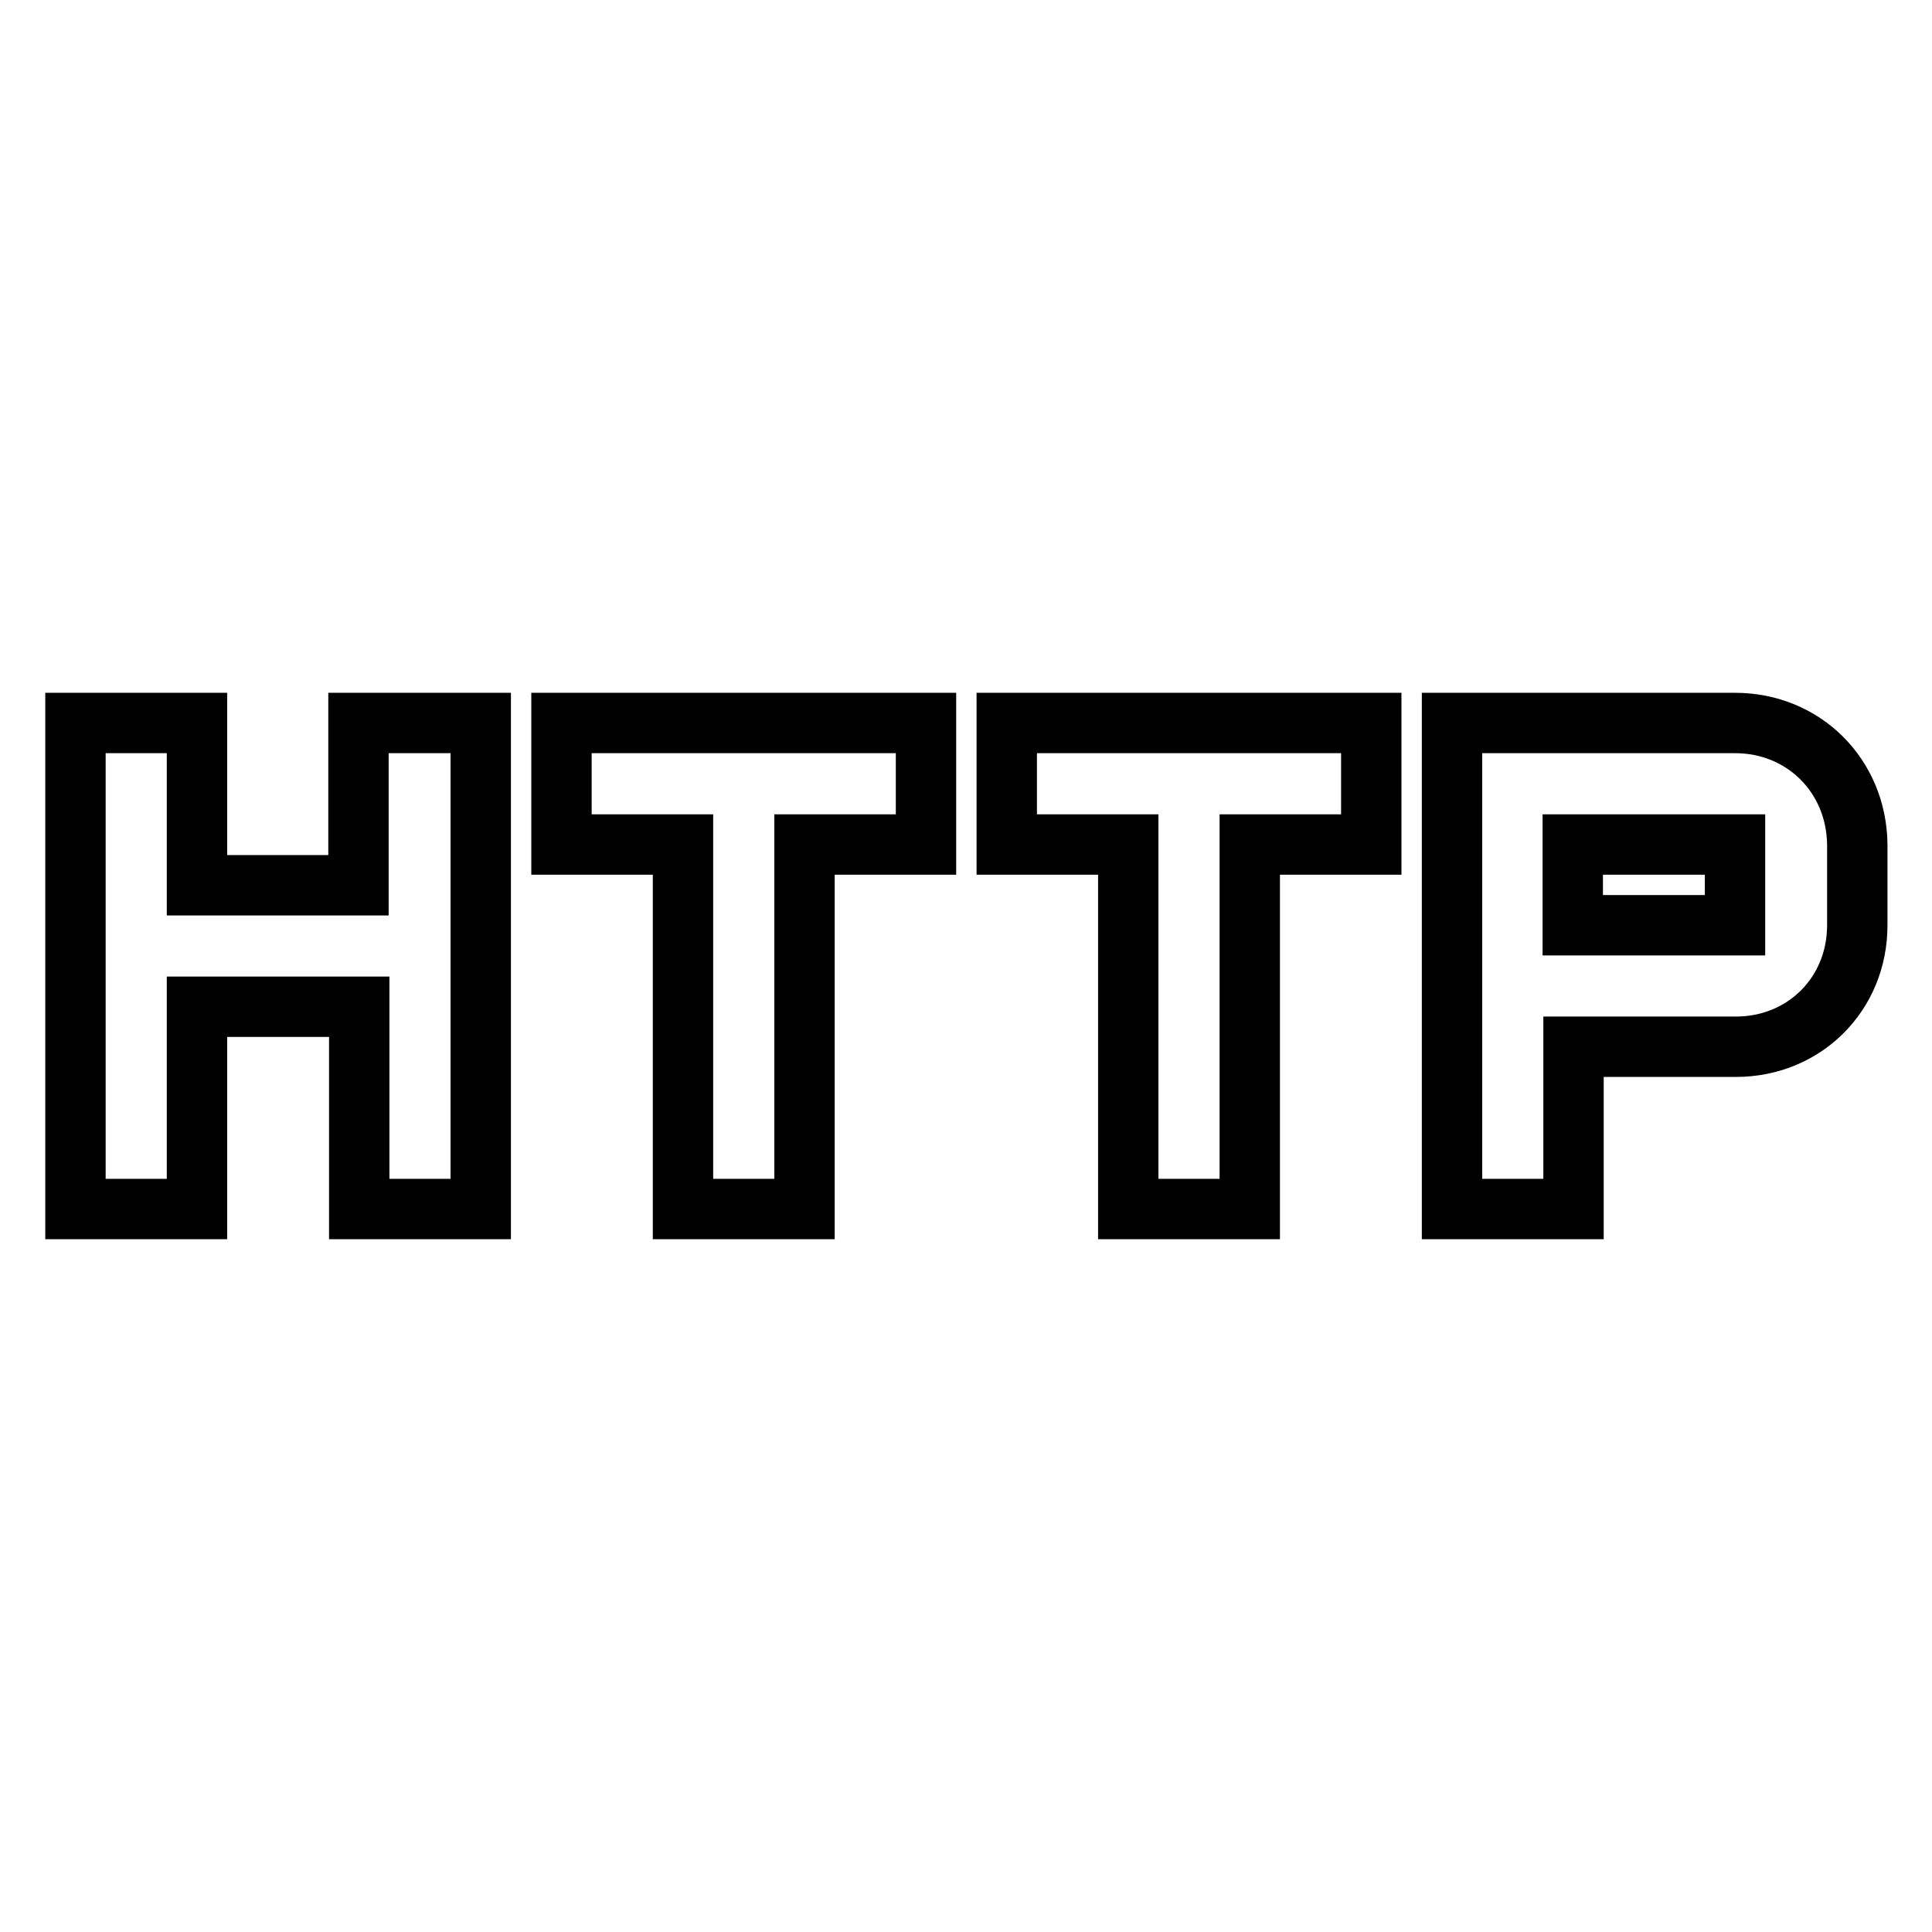
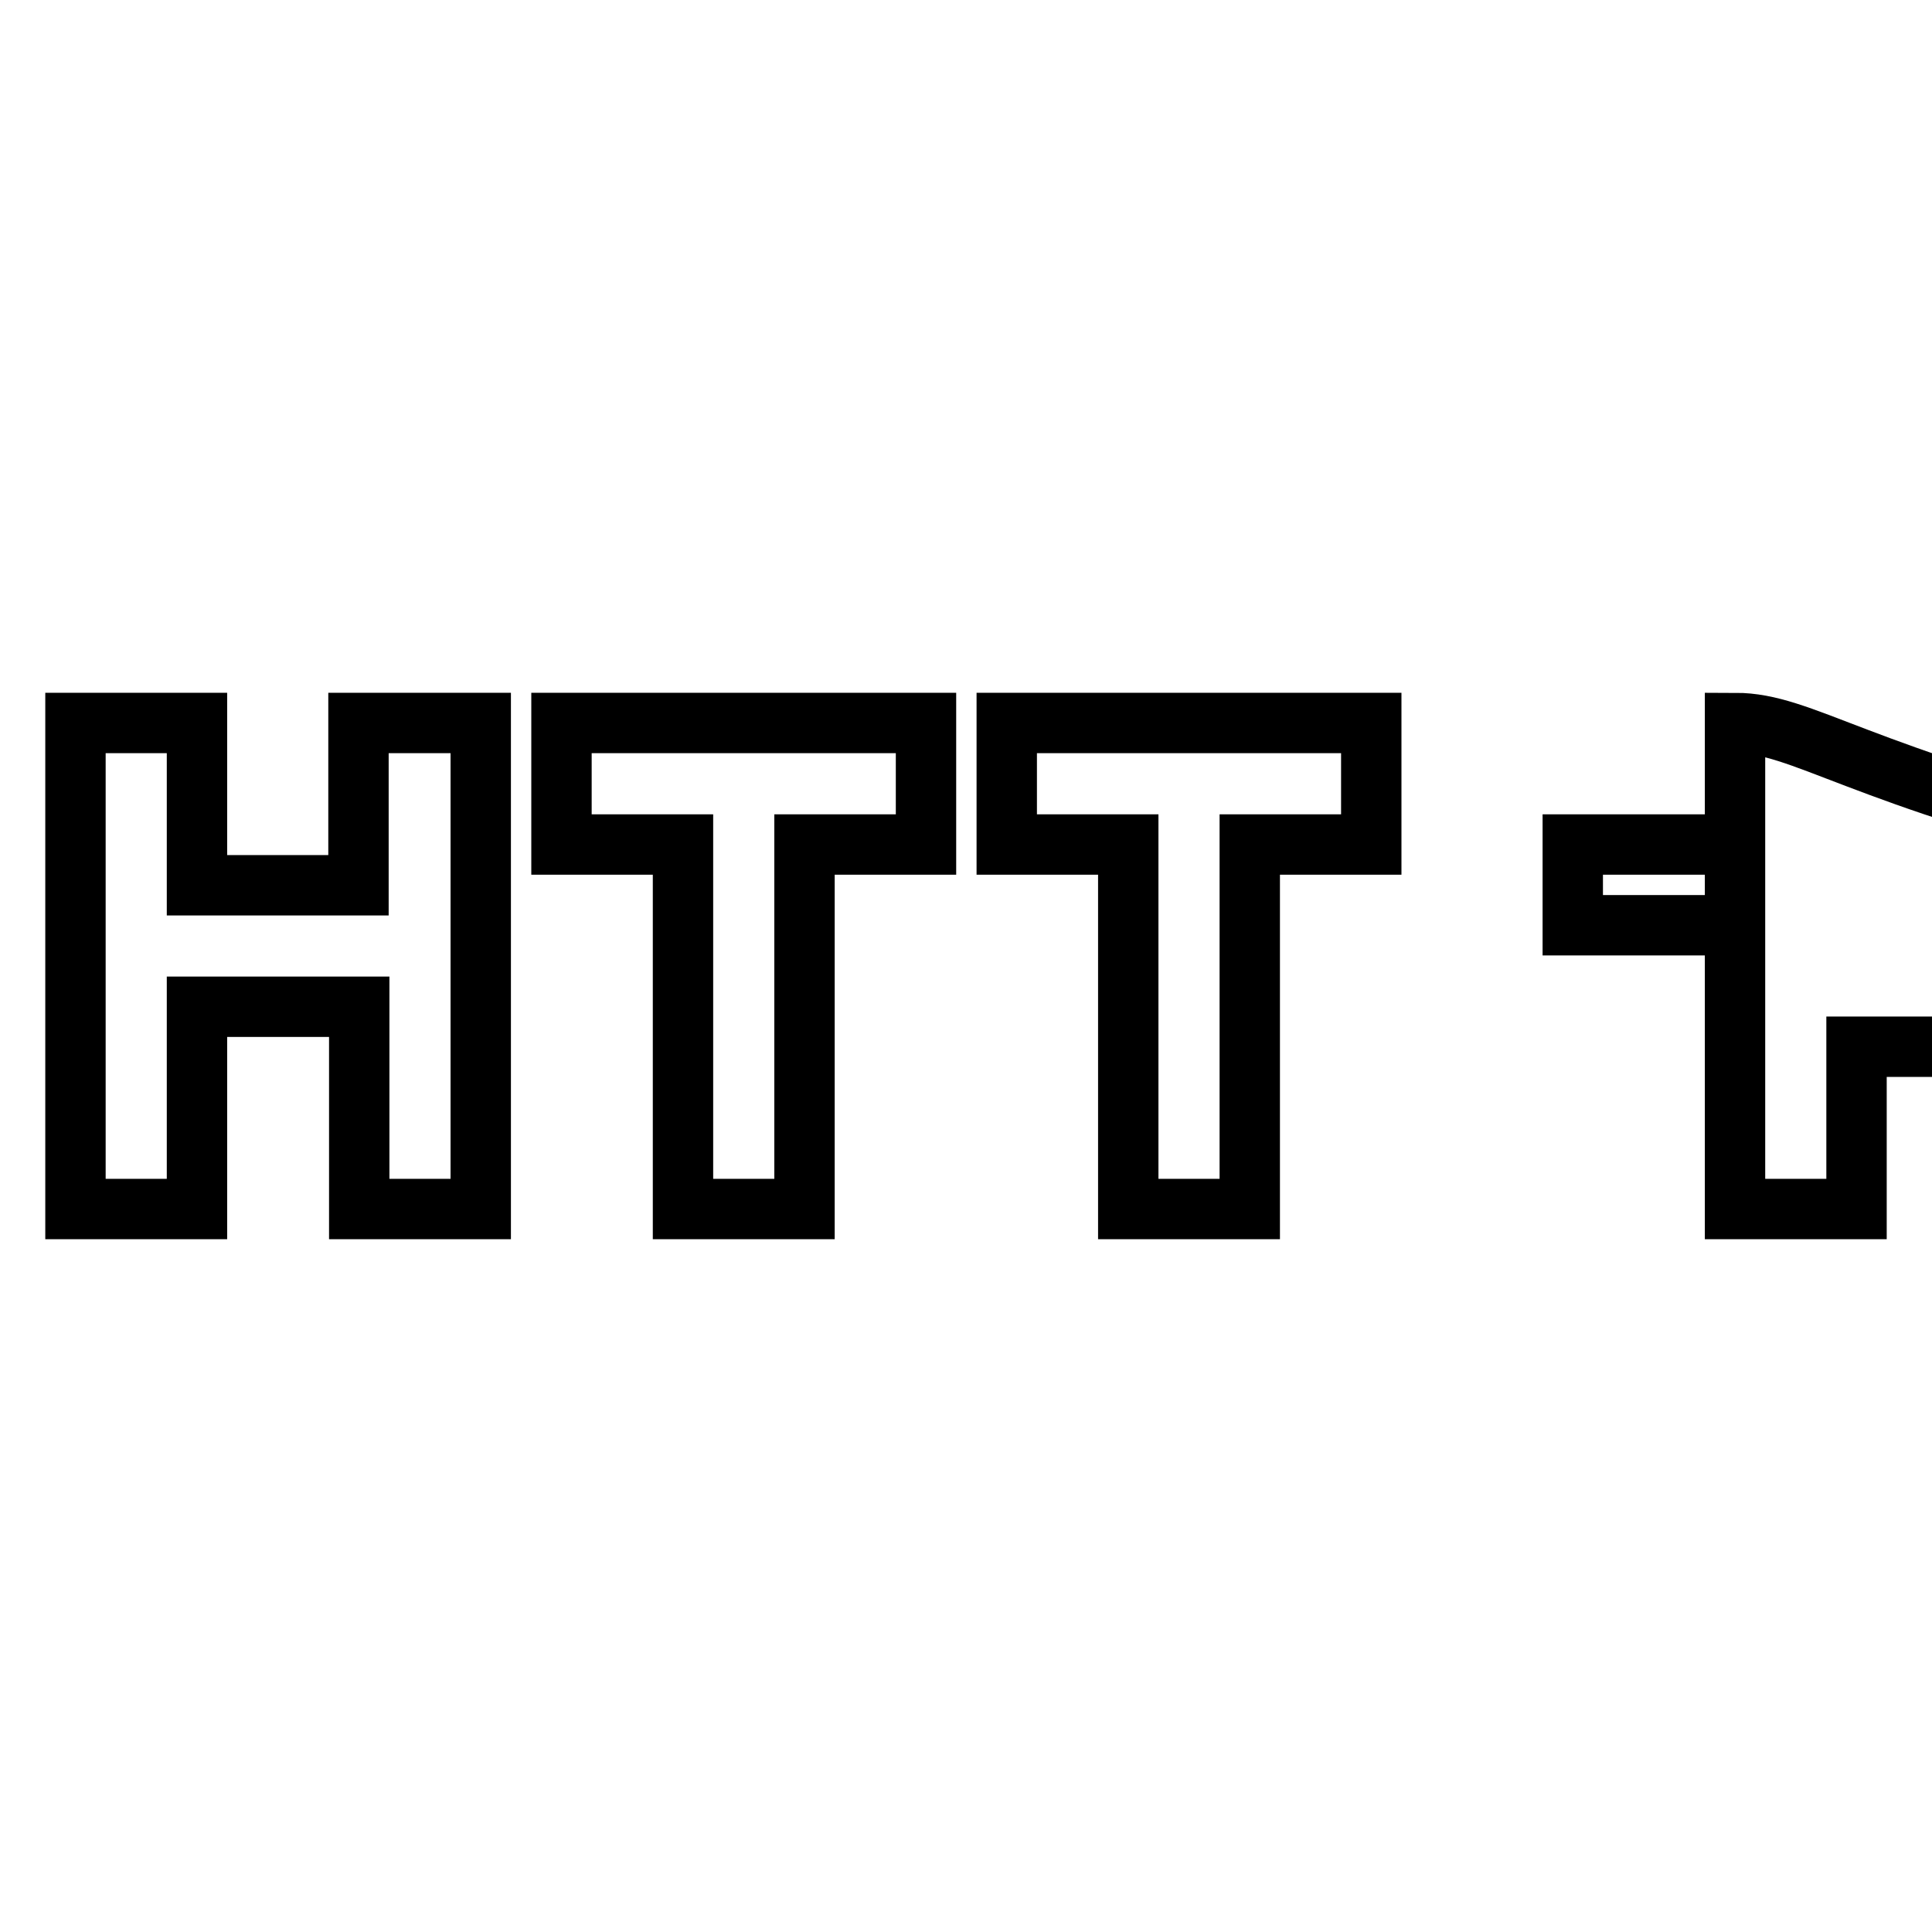
<svg xmlns="http://www.w3.org/2000/svg" version="1.1" x="0px" y="0px" viewBox="0 0 256 256" enable-background="new 0 0 256 256" xml:space="preserve">
  <g>
-     <path stroke-width="8" fill-opacity="0" stroke="#000000" d="M47.5,117.3H26.1V95.8H10v64.4h16.1v-26.8h21.5v26.8h16.1V95.8H47.5V117.3z M74.4,111.9h16.1v48.3h16.1 v-48.3h16.1V95.8H74.4V111.9z M133.4,111.9h16.1v48.3h16.1v-48.3h16.1V95.8h-48.3V111.9z M229.9,95.8h-37.5v64.4h16.1v-21.5h21.5 c9.1,0,16.1-7,16.1-16.1v-10.7C246,102.8,239,95.8,229.9,95.8z M229.9,122.6h-21.5v-10.7h21.5V122.6z" />
+     <path stroke-width="8" fill-opacity="0" stroke="#000000" d="M47.5,117.3H26.1V95.8H10v64.4h16.1v-26.8h21.5v26.8h16.1V95.8H47.5V117.3z M74.4,111.9h16.1v48.3h16.1 v-48.3h16.1V95.8H74.4V111.9z M133.4,111.9h16.1v48.3h16.1v-48.3h16.1V95.8h-48.3V111.9z M229.9,95.8v64.4h16.1v-21.5h21.5 c9.1,0,16.1-7,16.1-16.1v-10.7C246,102.8,239,95.8,229.9,95.8z M229.9,122.6h-21.5v-10.7h21.5V122.6z" />
  </g>
</svg>